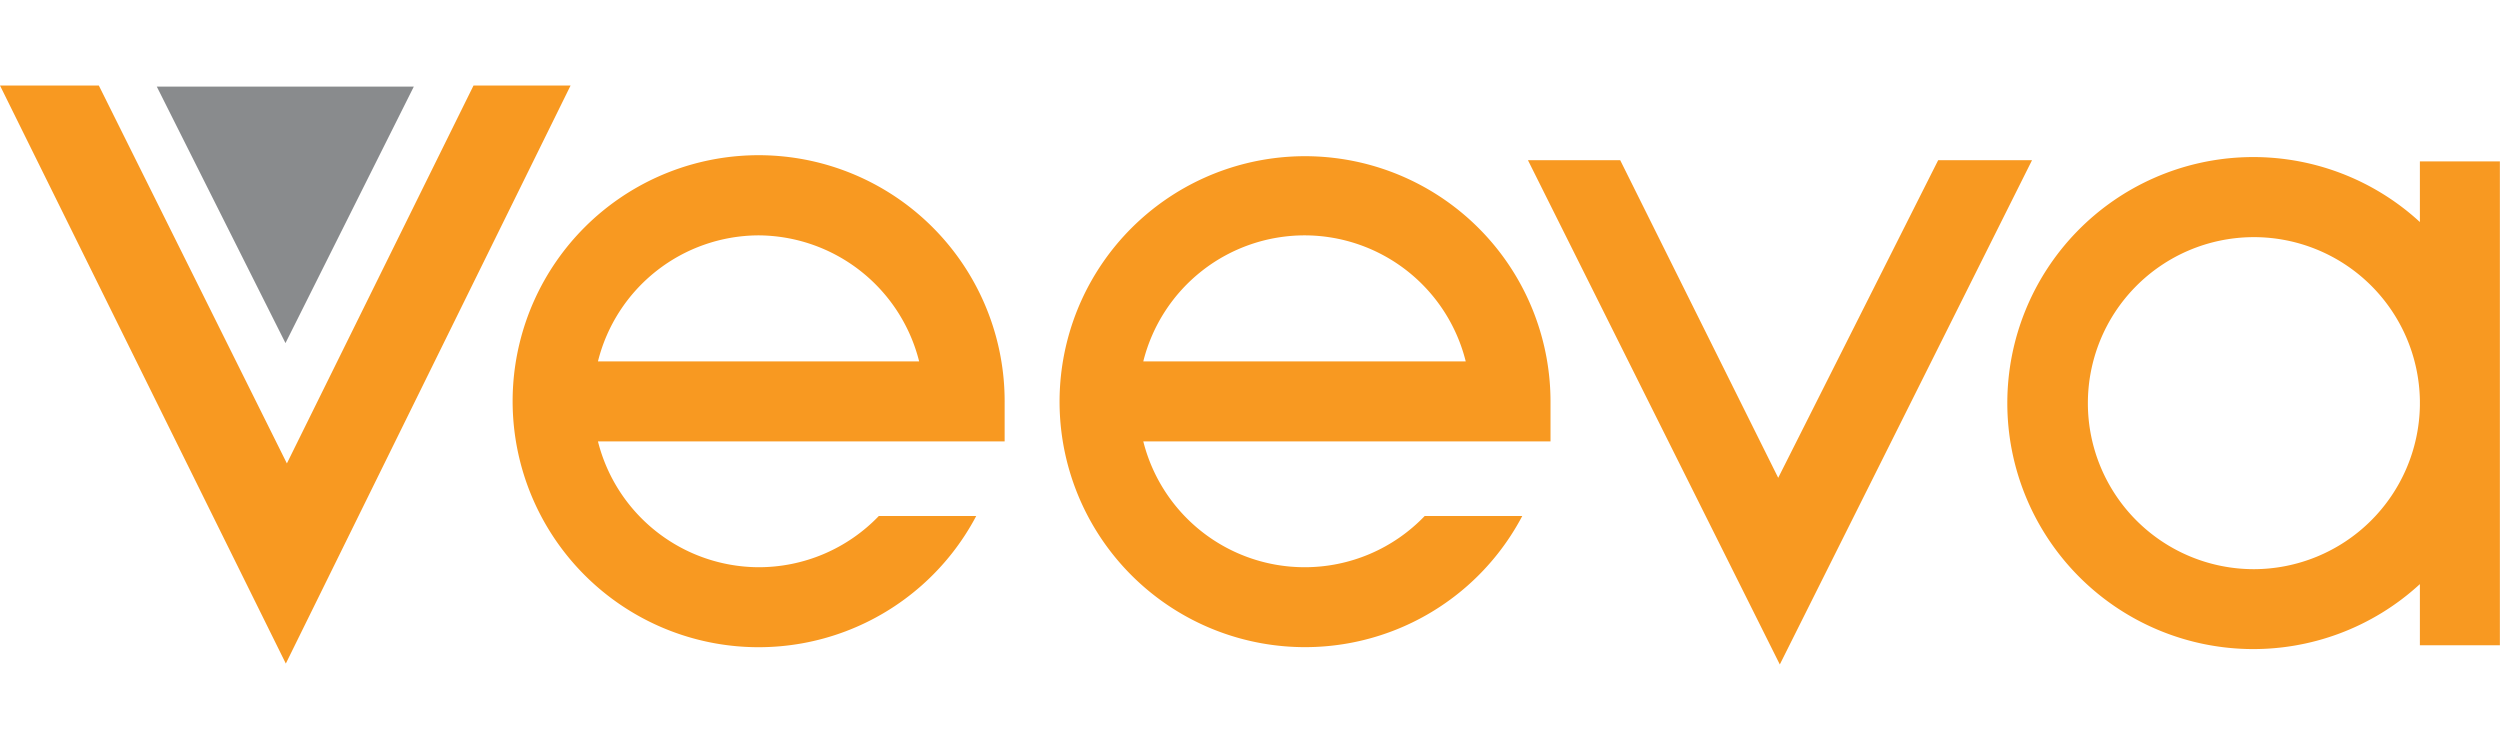
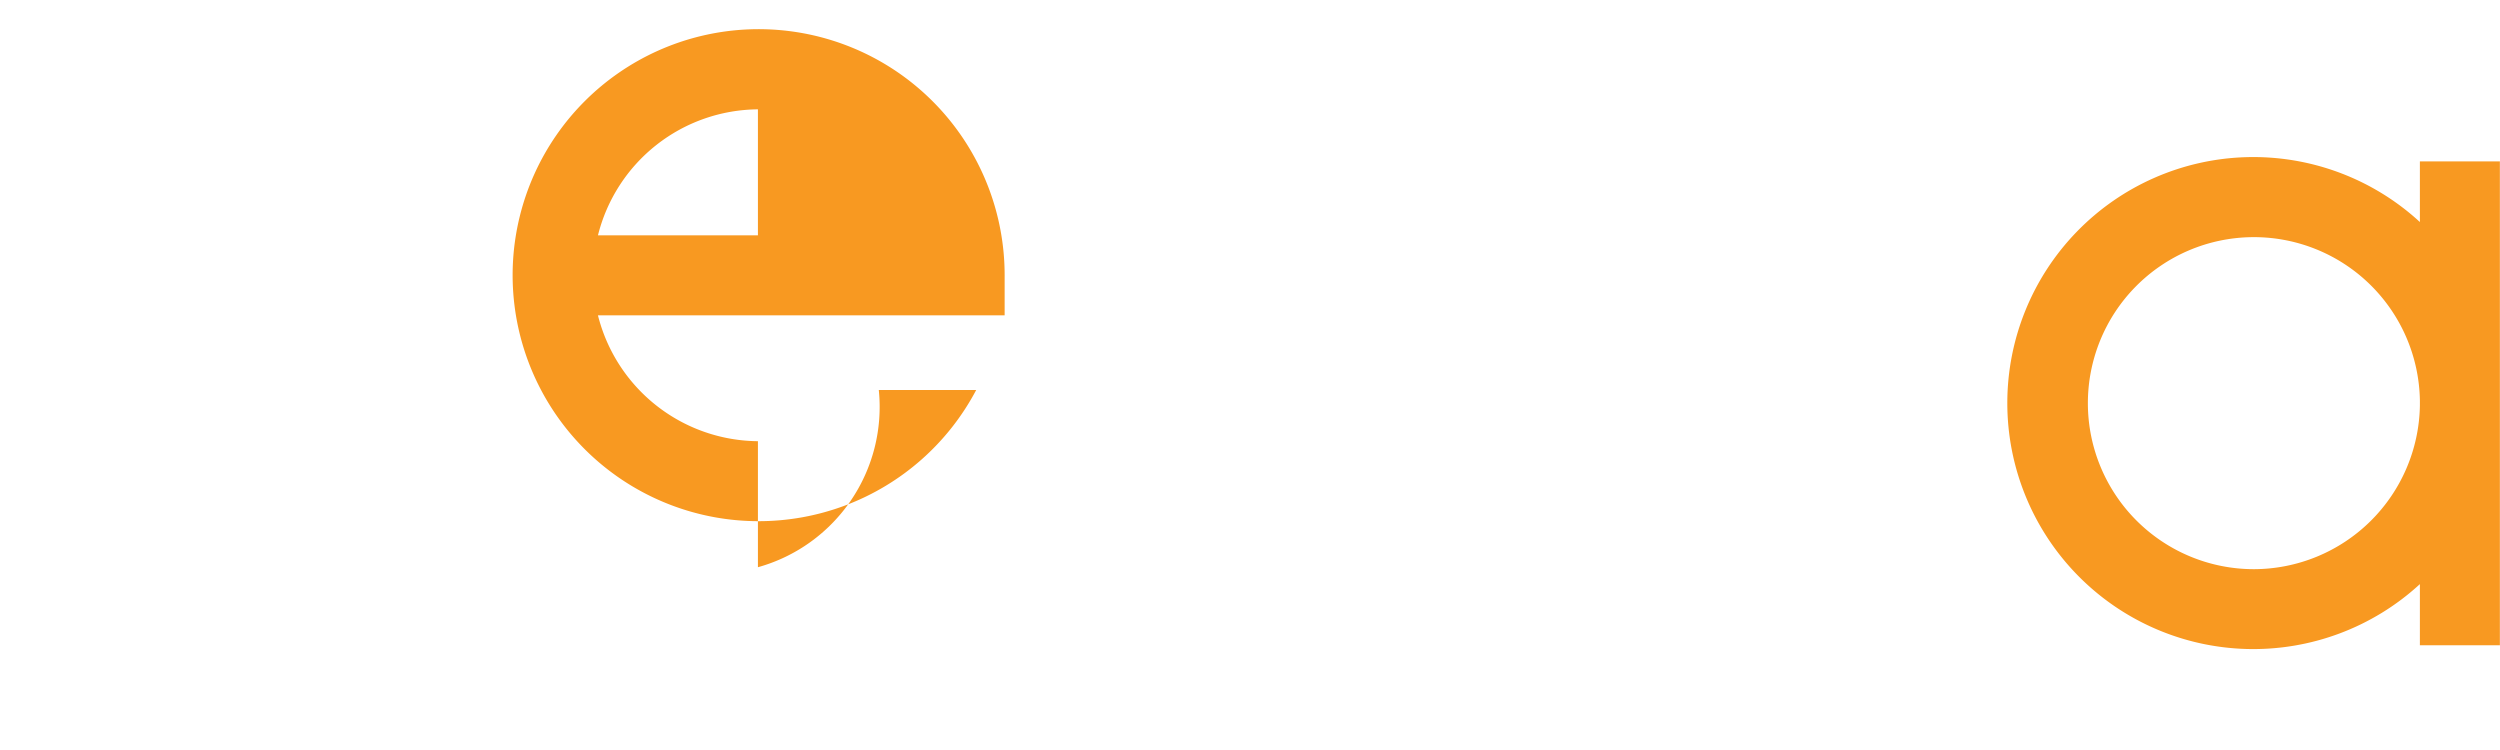
<svg xmlns="http://www.w3.org/2000/svg" xmlns:ns1="http://sodipodi.sourceforge.net/DTD/sodipodi-0.dtd" xmlns:ns2="http://www.inkscape.org/namespaces/inkscape" height="150" viewBox="0 0 500 150" width="500" version="1.1" id="svg18" ns1:docname="Veeva_Systems_Logo.svg" ns2:version="1.1 (c68e22c387, 2021-05-23)">
  <defs id="defs22" />
  <ns1:namedview id="namedview20" pagecolor="#ffffff" bordercolor="#666666" borderopacity="1.0" ns2:pageshadow="2" ns2:pageopacity="0.0" ns2:pagecheckerboard="0" showgrid="false" width="500px" ns2:zoom="2.7842736" ns2:cx="189.81612" ns2:cy="43.997113" ns2:window-width="3440" ns2:window-height="1369" ns2:window-x="-8" ns2:window-y="-8" ns2:window-maximized="1" ns2:current-layer="svg18" />
  <g id="g32" transform="translate(0,17.104)">
    <g fill="#f89921" transform="scale(3.555)" id="g14">
      <g transform="translate(9.64,-43.66)" id="g10">
-         <path d="M 104.68,47.86 H 99.4 l -9,17.87 -8.89,-17.87 h -5.19 c 5.6,11.2 14.17,28.37 14.17,28.37 z" id="path2" />
-         <path d="m 63.75,52.09 a 9.35,9.35 0 0 1 9.07,7.09 H 54.68 a 9.36,9.36 0 0 1 9.07,-7.09 m 0,18.67 A 9.36,9.36 0 0 1 54.68,63.68 H 77.59 V 61.43 A 13.81,13.81 0 1 0 76,67.88 h -5.49 a 9.34,9.34 0 0 1 -6.76,2.88" id="path4" />
        <path d="m 117.16,70.87 a 9.34,9.34 0 1 1 9.34,-9.5 v 0.31 a 9.36,9.36 0 0 1 -9.34,9.19 M 131,61.53 v -13.6 h -4.5 v 3.41 a 13.84,13.84 0 1 0 0,20.37 v 3.44 h 4.5 z" id="path6" />
-         <path d="m 33,52.09 a 9.37,9.37 0 0 1 9.07,7.09 H 24 a 9.35,9.35 0 0 1 9,-7.09 m 0,18.67 a 9.36,9.36 0 0 1 -9,-7.08 h 22.88 v -2.25 a 13.84,13.84 0 1 0 -1.6,6.45 H 39.8 A 9.36,9.36 0 0 1 33,70.76" id="path8" />
+         <path d="m 33,52.09 H 24 a 9.35,9.35 0 0 1 9,-7.09 m 0,18.67 a 9.36,9.36 0 0 1 -9,-7.08 h 22.88 v -2.25 a 13.84,13.84 0 1 0 -1.6,6.45 H 39.8 A 9.36,9.36 0 0 1 33,70.76" id="path8" />
      </g>
-       <path d="M 0,0 H 5.56 L 16.14,21.26 26.64,0 H 32.1 L 16.08,32.52 Z" id="path12" />
    </g>
-     <path d="M 31.357,0.213 57.096,51.515 82.765,0.213 Z" fill="#898b8d" stroke-width="3.555" id="path16" />
  </g>
</svg>